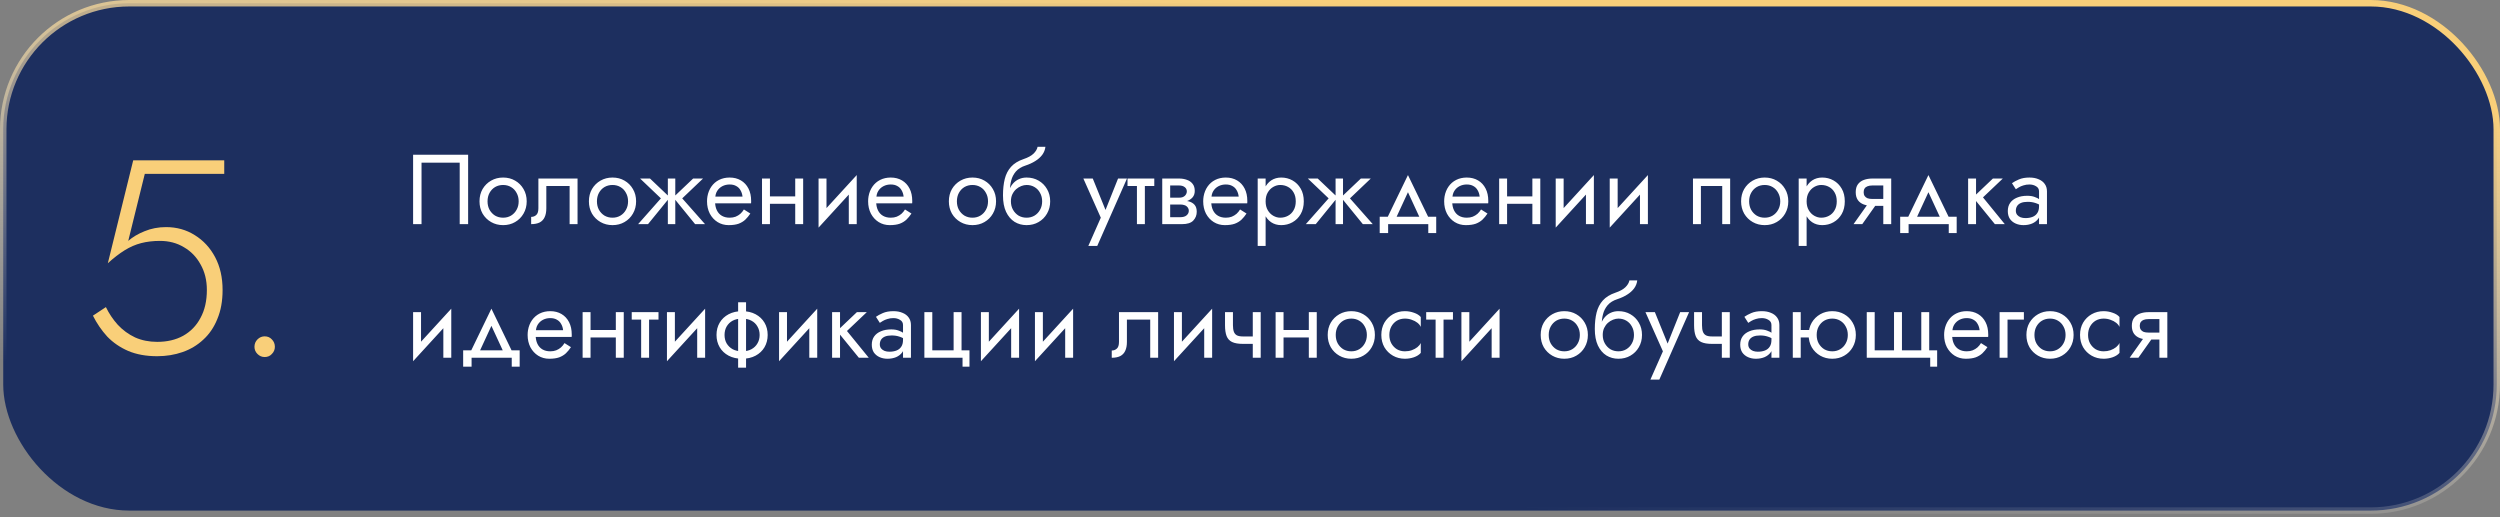
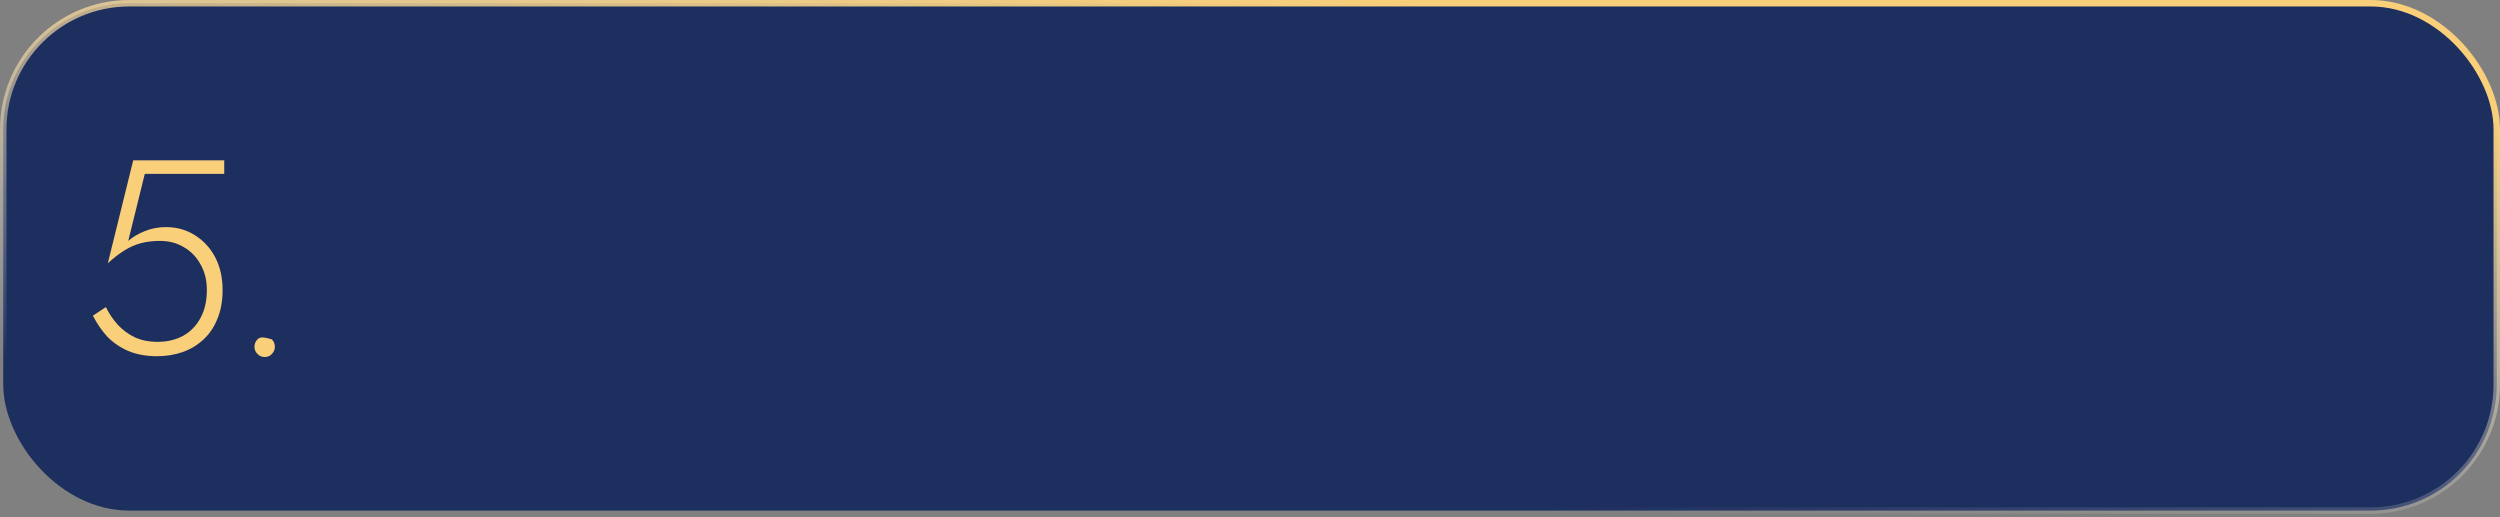
<svg xmlns="http://www.w3.org/2000/svg" width="580" height="120" viewBox="0 0 580 120" fill="none">
  <rect x="0" y="0" width="580" height="120" fill="#808080" stroke="none" />
  <rect x="0.75" y="0.75" width="578.5" height="117.706" rx="29.25" fill="#1D2F5F" stroke="url(#paint0_linear_2462_70)" stroke-width="1.5" />
-   <path d="M106.65 37.74V52H108.605V35.9H95.84V52H97.795V37.74H106.65ZM111.246 46.71C111.246 47.768 111.484 48.719 111.959 49.562C112.45 50.39 113.109 51.042 113.937 51.517C114.765 51.992 115.693 52.23 116.72 52.23C117.763 52.23 118.691 51.992 119.503 51.517C120.331 51.042 120.983 50.39 121.458 49.562C121.949 48.719 122.194 47.768 122.194 46.71C122.194 45.637 121.949 44.686 121.458 43.858C120.983 43.03 120.331 42.378 119.503 41.903C118.691 41.428 117.763 41.19 116.72 41.19C115.693 41.19 114.765 41.428 113.937 41.903C113.109 42.378 112.45 43.03 111.959 43.858C111.484 44.686 111.246 45.637 111.246 46.71ZM113.109 46.71C113.109 45.974 113.263 45.322 113.569 44.755C113.891 44.172 114.321 43.72 114.857 43.398C115.409 43.076 116.03 42.915 116.72 42.915C117.41 42.915 118.024 43.076 118.56 43.398C119.112 43.72 119.542 44.172 119.848 44.755C120.17 45.322 120.331 45.974 120.331 46.71C120.331 47.446 120.17 48.098 119.848 48.665C119.542 49.232 119.112 49.685 118.56 50.022C118.024 50.344 117.41 50.505 116.72 50.505C116.03 50.505 115.409 50.344 114.857 50.022C114.321 49.685 113.891 49.232 113.569 48.665C113.263 48.098 113.109 47.446 113.109 46.71ZM133.991 41.42H124.906V48.32C124.906 49.071 124.737 49.593 124.4 49.884C124.078 50.175 123.687 50.321 123.227 50.321V52C124.024 52 124.684 51.87 125.205 51.609C125.726 51.333 126.11 50.927 126.355 50.39C126.616 49.838 126.746 49.148 126.746 48.32V43.145H132.151V52H133.991V41.42ZM136.627 46.71C136.627 47.768 136.865 48.719 137.34 49.562C137.831 50.39 138.49 51.042 139.318 51.517C140.146 51.992 141.074 52.23 142.101 52.23C143.144 52.23 144.072 51.992 144.884 51.517C145.712 51.042 146.364 50.39 146.839 49.562C147.33 48.719 147.575 47.768 147.575 46.71C147.575 45.637 147.33 44.686 146.839 43.858C146.364 43.03 145.712 42.378 144.884 41.903C144.072 41.428 143.144 41.19 142.101 41.19C141.074 41.19 140.146 41.428 139.318 41.903C138.49 42.378 137.831 43.03 137.34 43.858C136.865 44.686 136.627 45.637 136.627 46.71ZM138.49 46.71C138.49 45.974 138.644 45.322 138.95 44.755C139.272 44.172 139.702 43.72 140.238 43.398C140.79 43.076 141.411 42.915 142.101 42.915C142.791 42.915 143.405 43.076 143.941 43.398C144.493 43.72 144.923 44.172 145.229 44.755C145.551 45.322 145.712 45.974 145.712 46.71C145.712 47.446 145.551 48.098 145.229 48.665C144.923 49.232 144.493 49.685 143.941 50.022C143.405 50.344 142.791 50.505 142.101 50.505C141.411 50.505 140.79 50.344 140.238 50.022C139.702 49.685 139.272 49.232 138.95 48.665C138.644 48.098 138.49 47.446 138.49 46.71ZM160.806 41.42L156.206 45.79L161.266 52H163.566L158.276 46.02L163.106 41.42H160.806ZM156.666 41.42H154.941V52H156.666V41.42ZM150.801 41.42H148.501L153.331 46.02L148.041 52H150.341L155.401 45.79L150.801 41.42ZM165.203 47.17H174.242C174.257 47.078 174.265 46.986 174.265 46.894C174.265 46.802 174.265 46.71 174.265 46.618C174.265 45.499 174.058 44.54 173.644 43.743C173.23 42.93 172.647 42.302 171.896 41.857C171.144 41.412 170.27 41.19 169.274 41.19C168.369 41.19 167.549 41.374 166.813 41.742C166.092 42.11 165.502 42.624 165.042 43.283C164.582 43.942 164.275 44.709 164.122 45.583C164.091 45.767 164.068 45.951 164.053 46.135C164.037 46.319 164.03 46.511 164.03 46.71C164.03 47.768 164.244 48.719 164.674 49.562C165.118 50.39 165.716 51.042 166.468 51.517C167.234 51.992 168.093 52.23 169.044 52.23C169.964 52.23 170.73 52.123 171.344 51.908C171.957 51.678 172.478 51.364 172.908 50.965C173.337 50.551 173.728 50.076 174.081 49.539L172.586 48.596C172.356 48.979 172.08 49.317 171.758 49.608C171.436 49.884 171.068 50.106 170.654 50.275C170.255 50.428 169.795 50.505 169.274 50.505C168.584 50.505 167.986 50.359 167.48 50.068C166.974 49.777 166.583 49.347 166.307 48.78C166.031 48.213 165.893 47.523 165.893 46.71L165.939 46.02C165.939 45.361 166.084 44.793 166.376 44.318C166.682 43.827 167.089 43.452 167.595 43.191C168.101 42.93 168.66 42.8 169.274 42.8C169.887 42.8 170.401 42.923 170.815 43.168C171.244 43.398 171.574 43.728 171.804 44.157C172.049 44.571 172.202 45.054 172.264 45.606H165.203V47.17ZM177.868 47.285H185.688V45.56H177.868V47.285ZM184.492 41.42V52H186.332V41.42H184.492ZM176.787 41.42V52H178.627V41.42H176.787ZM198.646 43.26L198.761 40.615L190.021 50.16L189.906 52.805L198.646 43.26ZM191.746 41.42H189.906V52.805L191.746 50.275V41.42ZM198.761 40.615L196.921 43.145V52H198.761V40.615ZM202.578 47.17H211.617C211.632 47.078 211.64 46.986 211.64 46.894C211.64 46.802 211.64 46.71 211.64 46.618C211.64 45.499 211.433 44.54 211.019 43.743C210.605 42.93 210.022 42.302 209.271 41.857C208.519 41.412 207.645 41.19 206.649 41.19C205.744 41.19 204.924 41.374 204.188 41.742C203.467 42.11 202.877 42.624 202.417 43.283C201.957 43.942 201.65 44.709 201.497 45.583C201.466 45.767 201.443 45.951 201.428 46.135C201.412 46.319 201.405 46.511 201.405 46.71C201.405 47.768 201.619 48.719 202.049 49.562C202.493 50.39 203.091 51.042 203.843 51.517C204.609 51.992 205.468 52.23 206.419 52.23C207.339 52.23 208.105 52.123 208.719 51.908C209.332 51.678 209.853 51.364 210.283 50.965C210.712 50.551 211.103 50.076 211.456 49.539L209.961 48.596C209.731 48.979 209.455 49.317 209.133 49.608C208.811 49.884 208.443 50.106 208.029 50.275C207.63 50.428 207.17 50.505 206.649 50.505C205.959 50.505 205.361 50.359 204.855 50.068C204.349 49.777 203.958 49.347 203.682 48.78C203.406 48.213 203.268 47.523 203.268 46.71L203.314 46.02C203.314 45.361 203.459 44.793 203.751 44.318C204.057 43.827 204.464 43.452 204.97 43.191C205.476 42.93 206.035 42.8 206.649 42.8C207.262 42.8 207.776 42.923 208.19 43.168C208.619 43.398 208.949 43.728 209.179 44.157C209.424 44.571 209.577 45.054 209.639 45.606H202.578V47.17ZM220.137 46.71C220.137 47.768 220.375 48.719 220.85 49.562C221.341 50.39 222 51.042 222.828 51.517C223.656 51.992 224.584 52.23 225.611 52.23C226.654 52.23 227.581 51.992 228.394 51.517C229.222 51.042 229.874 50.39 230.349 49.562C230.84 48.719 231.085 47.768 231.085 46.71C231.085 45.637 230.84 44.686 230.349 43.858C229.874 43.03 229.222 42.378 228.394 41.903C227.581 41.428 226.654 41.19 225.611 41.19C224.584 41.19 223.656 41.428 222.828 41.903C222 42.378 221.341 43.03 220.85 43.858C220.375 44.686 220.137 45.637 220.137 46.71ZM222 46.71C222 45.974 222.153 45.322 222.46 44.755C222.782 44.172 223.211 43.72 223.748 43.398C224.3 43.076 224.921 42.915 225.611 42.915C226.301 42.915 226.914 43.076 227.451 43.398C228.003 43.72 228.432 44.172 228.739 44.755C229.061 45.322 229.222 45.974 229.222 46.71C229.222 47.446 229.061 48.098 228.739 48.665C228.432 49.232 228.003 49.685 227.451 50.022C226.914 50.344 226.301 50.505 225.611 50.505C224.921 50.505 224.3 50.344 223.748 50.022C223.211 49.685 222.782 49.232 222.46 48.665C222.153 48.098 222 47.446 222 46.71ZM238.167 42.915C238.857 42.915 239.47 43.076 240.007 43.398C240.559 43.72 240.988 44.172 241.295 44.755C241.617 45.322 241.778 45.974 241.778 46.71C241.778 47.446 241.617 48.098 241.295 48.665C240.988 49.232 240.559 49.685 240.007 50.022C239.47 50.344 238.857 50.505 238.167 50.505C237.477 50.505 236.856 50.344 236.304 50.022C235.767 49.685 235.338 49.232 235.016 48.665C234.694 48.098 234.533 47.446 234.533 46.71L232.693 45.33C232.693 46.848 232.93 48.121 233.406 49.148C233.896 50.175 234.556 50.95 235.384 51.471C236.212 51.977 237.139 52.23 238.167 52.23C239.209 52.23 240.137 51.992 240.95 51.517C241.778 51.042 242.429 50.39 242.905 49.562C243.395 48.719 243.641 47.768 243.641 46.71C243.641 45.637 243.395 44.686 242.905 43.858C242.429 43.03 241.778 42.378 240.95 41.903C240.137 41.428 239.209 41.19 238.167 41.19V42.915ZM233.705 46.71H234.533C234.533 46.097 234.64 45.56 234.855 45.1C235.085 44.625 235.376 44.226 235.729 43.904C236.097 43.582 236.495 43.337 236.925 43.168C237.354 42.999 237.768 42.915 238.167 42.915V41.19C237.507 41.19 236.902 41.32 236.35 41.581C235.813 41.826 235.345 42.187 234.947 42.662C234.548 43.137 234.241 43.72 234.027 44.41C233.812 45.085 233.705 45.851 233.705 46.71ZM232.693 45.33L234.303 46.549V44.18C234.303 43.413 234.402 42.647 234.602 41.88C234.801 41.098 235.161 40.4 235.683 39.787C236.219 39.174 236.963 38.714 237.914 38.407C238.757 38.131 239.508 37.786 240.168 37.372C240.842 36.958 241.387 36.475 241.801 35.923C242.215 35.356 242.46 34.735 242.537 34.06H240.72C240.612 34.612 240.298 35.141 239.777 35.647C239.271 36.138 238.496 36.559 237.454 36.912C236.227 37.326 235.261 37.924 234.556 38.706C233.866 39.473 233.383 40.408 233.107 41.512C232.831 42.616 232.693 43.889 232.693 45.33ZM261.459 41.42H259.389L256.123 49.608L256.882 49.7L253.524 41.42H251.339L255.387 50.505L252.489 57.06H254.559L261.459 41.42ZM261.584 41.42V43.145H267.794V41.42H261.584ZM263.769 41.88V52H265.609V41.88H263.769ZM270.721 46.48V47.446H273.78C274.133 47.446 274.432 47.484 274.677 47.561C274.938 47.622 275.145 47.722 275.298 47.86C275.467 47.998 275.589 48.151 275.666 48.32C275.758 48.489 275.804 48.68 275.804 48.895C275.804 49.309 275.635 49.662 275.298 49.953C274.976 50.244 274.47 50.39 273.78 50.39H270.721V52H274.24C275.451 52 276.318 51.724 276.839 51.172C277.376 50.605 277.644 49.922 277.644 49.125C277.644 48.435 277.475 47.898 277.138 47.515C276.801 47.132 276.341 46.863 275.758 46.71C275.175 46.557 274.516 46.48 273.78 46.48H270.721ZM270.721 46.94H273.55C274.209 46.94 274.807 46.848 275.344 46.664C275.896 46.465 276.341 46.173 276.678 45.79C277.015 45.391 277.184 44.893 277.184 44.295C277.184 43.605 277.015 43.053 276.678 42.639C276.341 42.21 275.896 41.903 275.344 41.719C274.807 41.52 274.209 41.42 273.55 41.42H270.721V43.03H273.55C274.102 43.03 274.539 43.16 274.861 43.421C275.183 43.666 275.344 43.996 275.344 44.41C275.344 44.609 275.298 44.801 275.206 44.985C275.129 45.154 275.014 45.307 274.861 45.445C274.708 45.583 274.516 45.69 274.286 45.767C274.071 45.828 273.826 45.859 273.55 45.859H270.721V46.94ZM269.64 41.42V52H271.48V41.42H269.64ZM280.315 47.17H289.354C289.369 47.078 289.377 46.986 289.377 46.894C289.377 46.802 289.377 46.71 289.377 46.618C289.377 45.499 289.17 44.54 288.756 43.743C288.342 42.93 287.759 42.302 287.008 41.857C286.257 41.412 285.383 41.19 284.386 41.19C283.481 41.19 282.661 41.374 281.925 41.742C281.204 42.11 280.614 42.624 280.154 43.283C279.694 43.942 279.387 44.709 279.234 45.583C279.203 45.767 279.18 45.951 279.165 46.135C279.15 46.319 279.142 46.511 279.142 46.71C279.142 47.768 279.357 48.719 279.786 49.562C280.231 50.39 280.829 51.042 281.58 51.517C282.347 51.992 283.205 52.23 284.156 52.23C285.076 52.23 285.843 52.123 286.456 51.908C287.069 51.678 287.591 51.364 288.02 50.965C288.449 50.551 288.84 50.076 289.193 49.539L287.698 48.596C287.468 48.979 287.192 49.317 286.87 49.608C286.548 49.884 286.18 50.106 285.766 50.275C285.367 50.428 284.907 50.505 284.386 50.505C283.696 50.505 283.098 50.359 282.592 50.068C282.086 49.777 281.695 49.347 281.419 48.78C281.143 48.213 281.005 47.523 281.005 46.71L281.051 46.02C281.051 45.361 281.197 44.793 281.488 44.318C281.795 43.827 282.201 43.452 282.707 43.191C283.213 42.93 283.773 42.8 284.386 42.8C284.999 42.8 285.513 42.923 285.927 43.168C286.356 43.398 286.686 43.728 286.916 44.157C287.161 44.571 287.315 45.054 287.376 45.606H280.315V47.17ZM293.624 57.06V41.42H291.784V57.06H293.624ZM302.479 46.71C302.479 45.56 302.241 44.579 301.766 43.766C301.29 42.938 300.654 42.302 299.857 41.857C299.075 41.412 298.201 41.19 297.235 41.19C296.361 41.19 295.586 41.412 294.912 41.857C294.252 42.302 293.731 42.938 293.348 43.766C292.98 44.579 292.796 45.56 292.796 46.71C292.796 47.845 292.98 48.826 293.348 49.654C293.731 50.482 294.252 51.118 294.912 51.563C295.586 52.008 296.361 52.23 297.235 52.23C298.201 52.23 299.075 52.008 299.857 51.563C300.654 51.118 301.29 50.482 301.766 49.654C302.241 48.826 302.479 47.845 302.479 46.71ZM300.616 46.71C300.616 47.523 300.447 48.213 300.11 48.78C299.788 49.347 299.351 49.777 298.799 50.068C298.262 50.359 297.664 50.505 297.005 50.505C296.468 50.505 295.939 50.359 295.418 50.068C294.896 49.777 294.467 49.347 294.13 48.78C293.792 48.213 293.624 47.523 293.624 46.71C293.624 45.897 293.792 45.207 294.13 44.64C294.467 44.073 294.896 43.643 295.418 43.352C295.939 43.061 296.468 42.915 297.005 42.915C297.664 42.915 298.262 43.061 298.799 43.352C299.351 43.643 299.788 44.073 300.11 44.64C300.447 45.207 300.616 45.897 300.616 46.71ZM315.719 41.42L311.119 45.79L316.179 52H318.479L313.189 46.02L318.019 41.42H315.719ZM311.579 41.42H309.854V52H311.579V41.42ZM305.714 41.42H303.414L308.244 46.02L302.954 52H305.254L310.314 45.79L305.714 41.42ZM326.646 44.594L329.751 51.31H331.821L326.646 40.615L321.471 51.31H323.541L326.646 44.594ZM331.361 52V54.07H333.201V50.275H320.091V54.07H322.046V52H331.361ZM336.22 47.17H345.259C345.275 47.078 345.282 46.986 345.282 46.894C345.282 46.802 345.282 46.71 345.282 46.618C345.282 45.499 345.075 44.54 344.661 43.743C344.247 42.93 343.665 42.302 342.913 41.857C342.162 41.412 341.288 41.19 340.291 41.19C339.387 41.19 338.566 41.374 337.83 41.742C337.11 42.11 336.519 42.624 336.059 43.283C335.599 43.942 335.293 44.709 335.139 45.583C335.109 45.767 335.086 45.951 335.07 46.135C335.055 46.319 335.047 46.511 335.047 46.71C335.047 47.768 335.262 48.719 335.691 49.562C336.136 50.39 336.734 51.042 337.485 51.517C338.252 51.992 339.111 52.23 340.061 52.23C340.981 52.23 341.748 52.123 342.361 51.908C342.975 51.678 343.496 51.364 343.925 50.965C344.355 50.551 344.746 50.076 345.098 49.539L343.603 48.596C343.373 48.979 343.097 49.317 342.775 49.608C342.453 49.884 342.085 50.106 341.671 50.275C341.273 50.428 340.813 50.505 340.291 50.505C339.601 50.505 339.003 50.359 338.497 50.068C337.991 49.777 337.6 49.347 337.324 48.78C337.048 48.213 336.91 47.523 336.91 46.71L336.956 46.02C336.956 45.361 337.102 44.793 337.393 44.318C337.7 43.827 338.106 43.452 338.612 43.191C339.118 42.93 339.678 42.8 340.291 42.8C340.905 42.8 341.418 42.923 341.832 43.168C342.262 43.398 342.591 43.728 342.821 44.157C343.067 44.571 343.22 45.054 343.281 45.606H336.22V47.17ZM348.885 47.285H356.705V45.56H348.885V47.285ZM355.509 41.42V52H357.349V41.42H355.509ZM347.804 41.42V52H349.644V41.42H347.804ZM369.664 43.26L369.779 40.615L361.039 50.16L360.924 52.805L369.664 43.26ZM362.764 41.42H360.924V52.805L362.764 50.275V41.42ZM369.779 40.615L367.939 43.145V52H369.779V40.615ZM382.197 43.26L382.312 40.615L373.572 50.16L373.457 52.805L382.197 43.26ZM375.297 41.42H373.457V52.805L375.297 50.275V41.42ZM382.312 40.615L380.472 43.145V52H382.312V40.615ZM401.396 41.42H392.771V52H394.611V43.145H399.556V52H401.396V41.42ZM403.935 46.71C403.935 47.768 404.173 48.719 404.648 49.562C405.139 50.39 405.798 51.042 406.626 51.517C407.454 51.992 408.382 52.23 409.409 52.23C410.452 52.23 411.379 51.992 412.192 51.517C413.02 51.042 413.672 50.39 414.147 49.562C414.638 48.719 414.883 47.768 414.883 46.71C414.883 45.637 414.638 44.686 414.147 43.858C413.672 43.03 413.02 42.378 412.192 41.903C411.379 41.428 410.452 41.19 409.409 41.19C408.382 41.19 407.454 41.428 406.626 41.903C405.798 42.378 405.139 43.03 404.648 43.858C404.173 44.686 403.935 45.637 403.935 46.71ZM405.798 46.71C405.798 45.974 405.951 45.322 406.258 44.755C406.58 44.172 407.009 43.72 407.546 43.398C408.098 43.076 408.719 42.915 409.409 42.915C410.099 42.915 410.712 43.076 411.249 43.398C411.801 43.72 412.23 44.172 412.537 44.755C412.859 45.322 413.02 45.974 413.02 46.71C413.02 47.446 412.859 48.098 412.537 48.665C412.23 49.232 411.801 49.685 411.249 50.022C410.712 50.344 410.099 50.505 409.409 50.505C408.719 50.505 408.098 50.344 407.546 50.022C407.009 49.685 406.58 49.232 406.258 48.665C405.951 48.098 405.798 47.446 405.798 46.71ZM419.136 57.06V41.42H417.296V57.06H419.136ZM427.991 46.71C427.991 45.56 427.753 44.579 427.278 43.766C426.802 42.938 426.166 42.302 425.369 41.857C424.587 41.412 423.713 41.19 422.747 41.19C421.873 41.19 421.098 41.412 420.424 41.857C419.764 42.302 419.243 42.938 418.86 43.766C418.492 44.579 418.308 45.56 418.308 46.71C418.308 47.845 418.492 48.826 418.86 49.654C419.243 50.482 419.764 51.118 420.424 51.563C421.098 52.008 421.873 52.23 422.747 52.23C423.713 52.23 424.587 52.008 425.369 51.563C426.166 51.118 426.802 50.482 427.278 49.654C427.753 48.826 427.991 47.845 427.991 46.71ZM426.128 46.71C426.128 47.523 425.959 48.213 425.622 48.78C425.3 49.347 424.863 49.777 424.311 50.068C423.774 50.359 423.176 50.505 422.517 50.505C421.98 50.505 421.451 50.359 420.93 50.068C420.408 49.777 419.979 49.347 419.642 48.78C419.304 48.213 419.136 47.523 419.136 46.71C419.136 45.897 419.304 45.207 419.642 44.64C419.979 44.073 420.408 43.643 420.93 43.352C421.451 43.061 421.98 42.915 422.517 42.915C423.176 42.915 423.774 43.061 424.311 43.352C424.863 43.643 425.3 44.073 425.622 44.64C425.959 45.207 426.128 45.897 426.128 46.71ZM432.046 52L435.956 46.48H433.932L430.022 52H432.046ZM438.762 52V41.42H436.922V52H438.762ZM437.681 46.158H434.392C433.947 46.158 433.571 46.104 433.265 45.997C432.973 45.874 432.751 45.698 432.598 45.468C432.444 45.238 432.368 44.947 432.368 44.594C432.368 44.241 432.444 43.95 432.598 43.72C432.751 43.49 432.973 43.321 433.265 43.214C433.571 43.091 433.947 43.03 434.392 43.03H437.681V41.42H434.392C433.671 41.42 433.012 41.527 432.414 41.742C431.831 41.957 431.371 42.294 431.034 42.754C430.696 43.214 430.528 43.827 430.528 44.594C430.528 45.345 430.696 45.959 431.034 46.434C431.371 46.894 431.831 47.231 432.414 47.446C433.012 47.661 433.671 47.768 434.392 47.768H437.681V46.158ZM447.396 44.594L450.501 51.31H452.571L447.396 40.615L442.221 51.31H444.291L447.396 44.594ZM452.111 52V54.07H453.951V50.275H440.841V54.07H442.796V52H452.111ZM456.602 41.42V52H458.442V41.42H456.602ZM462.352 41.42L457.752 45.79L462.812 52H465.112L460.052 45.79L464.652 41.42H462.352ZM467.675 48.895C467.675 48.466 467.775 48.098 467.974 47.791C468.173 47.484 468.472 47.247 468.871 47.078C469.285 46.909 469.799 46.825 470.412 46.825C471.087 46.825 471.692 46.917 472.229 47.101C472.766 47.27 473.295 47.538 473.816 47.906V46.825C473.709 46.687 473.509 46.511 473.218 46.296C472.927 46.066 472.536 45.867 472.045 45.698C471.57 45.514 470.995 45.422 470.32 45.422C469.4 45.422 468.603 45.568 467.928 45.859C467.253 46.135 466.732 46.534 466.364 47.055C465.996 47.576 465.812 48.213 465.812 48.964C465.812 49.685 465.973 50.29 466.295 50.781C466.632 51.256 467.077 51.617 467.629 51.862C468.181 52.107 468.787 52.23 469.446 52.23C470.182 52.23 470.849 52.107 471.447 51.862C472.045 51.601 472.52 51.233 472.873 50.758C473.241 50.267 473.425 49.685 473.425 49.01L473.057 47.86C473.057 48.519 472.919 49.048 472.643 49.447C472.382 49.846 472.014 50.137 471.539 50.321C471.064 50.505 470.519 50.597 469.906 50.597C469.492 50.597 469.116 50.536 468.779 50.413C468.442 50.275 468.173 50.083 467.974 49.838C467.775 49.577 467.675 49.263 467.675 48.895ZM467.675 43.904C467.844 43.781 468.074 43.636 468.365 43.467C468.672 43.283 469.032 43.13 469.446 43.007C469.86 42.869 470.32 42.8 470.826 42.8C471.409 42.8 471.922 42.938 472.367 43.214C472.827 43.475 473.057 43.873 473.057 44.41V52H474.897V44.41C474.897 43.72 474.721 43.137 474.368 42.662C474.031 42.187 473.555 41.826 472.942 41.581C472.344 41.32 471.639 41.19 470.826 41.19C469.875 41.19 469.063 41.336 468.388 41.627C467.713 41.918 467.177 42.21 466.778 42.501L467.675 43.904ZM104.58 74.26L104.695 71.615L95.955 81.16L95.84 83.805L104.58 74.26ZM97.68 72.42H95.84V83.805L97.68 81.275V72.42ZM104.695 71.615L102.855 74.145V83H104.695V71.615ZM114.008 75.594L117.113 82.31H119.183L114.008 71.615L108.833 82.31H110.903L114.008 75.594ZM118.723 83V85.07H120.563V81.275H107.453V85.07H109.408V83H118.723ZM123.582 78.17H132.621C132.637 78.078 132.644 77.986 132.644 77.894C132.644 77.802 132.644 77.71 132.644 77.618C132.644 76.499 132.437 75.54 132.023 74.743C131.609 73.93 131.027 73.302 130.275 72.857C129.524 72.412 128.65 72.19 127.653 72.19C126.749 72.19 125.928 72.374 125.192 72.742C124.472 73.11 123.881 73.624 123.421 74.283C122.961 74.942 122.655 75.709 122.501 76.583C122.471 76.767 122.448 76.951 122.432 77.135C122.417 77.319 122.409 77.511 122.409 77.71C122.409 78.768 122.624 79.719 123.053 80.562C123.498 81.39 124.096 82.042 124.847 82.517C125.614 82.992 126.473 83.23 127.423 83.23C128.343 83.23 129.11 83.123 129.723 82.908C130.337 82.678 130.858 82.364 131.287 81.965C131.717 81.551 132.108 81.076 132.46 80.539L130.965 79.596C130.735 79.979 130.459 80.317 130.137 80.608C129.815 80.884 129.447 81.106 129.033 81.275C128.635 81.428 128.175 81.505 127.653 81.505C126.963 81.505 126.365 81.359 125.859 81.068C125.353 80.777 124.962 80.347 124.686 79.78C124.41 79.213 124.272 78.523 124.272 77.71L124.318 77.02C124.318 76.361 124.464 75.793 124.755 75.318C125.062 74.827 125.468 74.452 125.974 74.191C126.48 73.93 127.04 73.8 127.653 73.8C128.267 73.8 128.78 73.923 129.194 74.168C129.624 74.398 129.953 74.728 130.183 75.157C130.429 75.571 130.582 76.054 130.643 76.606H123.582V78.17ZM136.247 78.285H144.067V76.56H136.247V78.285ZM142.871 72.42V83H144.711V72.42H142.871ZM135.166 72.42V83H137.006V72.42H135.166ZM146.561 72.42V74.145H152.771V72.42H146.561ZM148.746 72.88V83H150.586V72.88H148.746ZM163.473 74.26L163.588 71.615L154.848 81.16L154.733 83.805L163.473 74.26ZM156.573 72.42H154.733V83.805L156.573 81.275V72.42ZM163.588 71.615L161.748 74.145V83H163.588V71.615ZM171.245 70.12V85.3H173.085V70.12H171.245ZM166.231 77.71C166.231 78.768 166.476 79.719 166.967 80.562C167.457 81.39 168.147 82.042 169.037 82.517C169.941 82.992 170.984 83.23 172.165 83.23C173.361 83.23 174.403 82.992 175.293 82.517C176.182 82.042 176.872 81.39 177.363 80.562C177.853 79.719 178.099 78.768 178.099 77.71C178.099 76.637 177.853 75.686 177.363 74.858C176.872 74.03 176.182 73.378 175.293 72.903C174.403 72.428 173.361 72.19 172.165 72.19C170.984 72.19 169.941 72.428 169.037 72.903C168.147 73.378 167.457 74.03 166.967 74.858C166.476 75.686 166.231 76.637 166.231 77.71ZM168.094 77.71C168.094 76.974 168.255 76.322 168.577 75.755C168.914 75.172 169.382 74.72 169.98 74.398C170.593 74.076 171.321 73.915 172.165 73.915C173.008 73.915 173.729 74.076 174.327 74.398C174.94 74.72 175.408 75.172 175.73 75.755C176.067 76.322 176.236 76.974 176.236 77.71C176.236 78.446 176.067 79.098 175.73 79.665C175.408 80.232 174.94 80.685 174.327 81.022C173.729 81.344 173.008 81.505 172.165 81.505C171.321 81.505 170.593 81.344 169.98 81.022C169.382 80.685 168.914 80.232 168.577 79.665C168.255 79.098 168.094 78.446 168.094 77.71ZM189.482 74.26L189.597 71.615L180.857 81.16L180.742 83.805L189.482 74.26ZM182.582 72.42H180.742V83.805L182.582 81.275V72.42ZM189.597 71.615L187.757 74.145V83H189.597V71.615ZM193.046 72.42V83H194.886V72.42H193.046ZM198.796 72.42L194.196 76.79L199.256 83H201.556L196.496 76.79L201.096 72.42H198.796ZM204.118 79.895C204.118 79.466 204.218 79.098 204.417 78.791C204.617 78.484 204.916 78.247 205.314 78.078C205.728 77.909 206.242 77.825 206.855 77.825C207.53 77.825 208.136 77.917 208.672 78.101C209.209 78.27 209.738 78.538 210.259 78.906V77.825C210.152 77.687 209.953 77.511 209.661 77.296C209.37 77.066 208.979 76.867 208.488 76.698C208.013 76.514 207.438 76.422 206.763 76.422C205.843 76.422 205.046 76.568 204.371 76.859C203.697 77.135 203.175 77.534 202.807 78.055C202.439 78.576 202.255 79.213 202.255 79.964C202.255 80.685 202.416 81.29 202.738 81.781C203.076 82.256 203.52 82.617 204.072 82.862C204.624 83.107 205.23 83.23 205.889 83.23C206.625 83.23 207.292 83.107 207.89 82.862C208.488 82.601 208.964 82.233 209.316 81.758C209.684 81.267 209.868 80.685 209.868 80.01L209.5 78.86C209.5 79.519 209.362 80.048 209.086 80.447C208.826 80.846 208.458 81.137 207.982 81.321C207.507 81.505 206.963 81.597 206.349 81.597C205.935 81.597 205.56 81.536 205.222 81.413C204.885 81.275 204.617 81.083 204.417 80.838C204.218 80.577 204.118 80.263 204.118 79.895ZM204.118 74.904C204.287 74.781 204.517 74.636 204.808 74.467C205.115 74.283 205.475 74.13 205.889 74.007C206.303 73.869 206.763 73.8 207.269 73.8C207.852 73.8 208.366 73.938 208.81 74.214C209.27 74.475 209.5 74.873 209.5 75.41V83H211.34V75.41C211.34 74.72 211.164 74.137 210.811 73.662C210.474 73.187 209.999 72.826 209.385 72.581C208.787 72.32 208.082 72.19 207.269 72.19C206.319 72.19 205.506 72.336 204.831 72.627C204.157 72.918 203.62 73.21 203.221 73.501L204.118 74.904ZM223.079 81.275V72.42H221.239V81.275H216.294V72.42H214.454V83H223.309V85.07H224.919V81.275H223.079ZM236.313 74.26L236.428 71.615L227.688 81.16L227.573 83.805L236.313 74.26ZM229.413 72.42H227.573V83.805L229.413 81.275V72.42ZM236.428 71.615L234.588 74.145V83H236.428V71.615ZM248.847 74.26L248.962 71.615L240.222 81.16L240.107 83.805L248.847 74.26ZM241.947 72.42H240.107V83.805L241.947 81.275V72.42ZM248.962 71.615L247.122 74.145V83H248.962V71.615ZM268.689 72.42H259.604V79.32C259.604 80.071 259.436 80.593 259.098 80.884C258.776 81.175 258.385 81.321 257.925 81.321V83C258.723 83 259.382 82.87 259.903 82.609C260.425 82.333 260.808 81.927 261.053 81.39C261.314 80.838 261.444 80.148 261.444 79.32V74.145H266.849V83H268.689V72.42ZM281.101 74.26L281.216 71.615L272.476 81.16L272.361 83.805L281.101 74.26ZM274.201 72.42H272.361V83.805L274.201 81.275V72.42ZM281.216 71.615L279.376 74.145V83H281.216V71.615ZM288.344 79.78H291.955V78.055H288.344V79.78ZM290.644 72.42V83H292.484V72.42H290.644ZM286.044 72.42H284.204V75.456C284.204 76.483 284.326 77.319 284.572 77.963C284.817 78.592 285.239 79.052 285.837 79.343C286.45 79.634 287.286 79.78 288.344 79.78V78.055C287.761 78.055 287.301 77.971 286.964 77.802C286.626 77.618 286.389 77.334 286.251 76.951C286.113 76.568 286.044 76.069 286.044 75.456V72.42ZM297.023 78.285H304.843V76.56H297.023V78.285ZM303.647 72.42V83H305.487V72.42H303.647ZM295.942 72.42V83H297.782V72.42H295.942ZM308.027 77.71C308.027 78.768 308.264 79.719 308.74 80.562C309.23 81.39 309.89 82.042 310.718 82.517C311.546 82.992 312.473 83.23 313.501 83.23C314.543 83.23 315.471 82.992 316.284 82.517C317.112 82.042 317.763 81.39 318.239 80.562C318.729 79.719 318.975 78.768 318.975 77.71C318.975 76.637 318.729 75.686 318.239 74.858C317.763 74.03 317.112 73.378 316.284 72.903C315.471 72.428 314.543 72.19 313.501 72.19C312.473 72.19 311.546 72.428 310.718 72.903C309.89 73.378 309.23 74.03 308.74 74.858C308.264 75.686 308.027 76.637 308.027 77.71ZM309.89 77.71C309.89 76.974 310.043 76.322 310.35 75.755C310.672 75.172 311.101 74.72 311.638 74.398C312.19 74.076 312.811 73.915 313.501 73.915C314.191 73.915 314.804 74.076 315.341 74.398C315.893 74.72 316.322 75.172 316.629 75.755C316.951 76.322 317.112 76.974 317.112 77.71C317.112 78.446 316.951 79.098 316.629 79.665C316.322 80.232 315.893 80.685 315.341 81.022C314.804 81.344 314.191 81.505 313.501 81.505C312.811 81.505 312.19 81.344 311.638 81.022C311.101 80.685 310.672 80.232 310.35 79.665C310.043 79.098 309.89 78.446 309.89 77.71ZM322.33 77.71C322.33 76.974 322.484 76.322 322.79 75.755C323.112 75.172 323.542 74.72 324.078 74.398C324.63 74.076 325.251 73.915 325.941 73.915C326.509 73.915 327.038 74.007 327.528 74.191C328.034 74.36 328.471 74.59 328.839 74.881C329.207 75.172 329.468 75.494 329.621 75.847V73.547C329.253 73.118 328.724 72.788 328.034 72.558C327.36 72.313 326.662 72.19 325.941 72.19C324.914 72.19 323.986 72.428 323.158 72.903C322.33 73.378 321.671 74.03 321.18 74.858C320.705 75.686 320.467 76.637 320.467 77.71C320.467 78.768 320.705 79.719 321.18 80.562C321.671 81.39 322.33 82.042 323.158 82.517C323.986 82.992 324.914 83.23 325.941 83.23C326.662 83.23 327.36 83.115 328.034 82.885C328.724 82.64 329.253 82.302 329.621 81.873V79.573C329.468 79.91 329.207 80.232 328.839 80.539C328.471 80.83 328.034 81.068 327.528 81.252C327.038 81.421 326.509 81.505 325.941 81.505C325.251 81.505 324.63 81.344 324.078 81.022C323.542 80.685 323.112 80.232 322.79 79.665C322.484 79.098 322.33 78.446 322.33 77.71ZM330.876 72.42V74.145H337.086V72.42H330.876ZM333.061 72.88V83H334.901V72.88H333.061ZM347.787 74.26L347.902 71.615L339.162 81.16L339.047 83.805L347.787 74.26ZM340.887 72.42H339.047V83.805L340.887 81.275V72.42ZM347.902 71.615L346.062 74.145V83H347.902V71.615ZM357.441 77.71C357.441 78.768 357.678 79.719 358.154 80.562C358.644 81.39 359.304 82.042 360.132 82.517C360.96 82.992 361.887 83.23 362.915 83.23C363.957 83.23 364.885 82.992 365.698 82.517C366.526 82.042 367.177 81.39 367.653 80.562C368.143 79.719 368.389 78.768 368.389 77.71C368.389 76.637 368.143 75.686 367.653 74.858C367.177 74.03 366.526 73.378 365.698 72.903C364.885 72.428 363.957 72.19 362.915 72.19C361.887 72.19 360.96 72.428 360.132 72.903C359.304 73.378 358.644 74.03 358.154 74.858C357.678 75.686 357.441 76.637 357.441 77.71ZM359.304 77.71C359.304 76.974 359.457 76.322 359.764 75.755C360.086 75.172 360.515 74.72 361.052 74.398C361.604 74.076 362.225 73.915 362.915 73.915C363.605 73.915 364.218 74.076 364.755 74.398C365.307 74.72 365.736 75.172 366.043 75.755C366.365 76.322 366.526 76.974 366.526 77.71C366.526 78.446 366.365 79.098 366.043 79.665C365.736 80.232 365.307 80.685 364.755 81.022C364.218 81.344 363.605 81.505 362.915 81.505C362.225 81.505 361.604 81.344 361.052 81.022C360.515 80.685 360.086 80.232 359.764 79.665C359.457 79.098 359.304 78.446 359.304 77.71ZM375.47 73.915C376.16 73.915 376.774 74.076 377.31 74.398C377.862 74.72 378.292 75.172 378.598 75.755C378.92 76.322 379.081 76.974 379.081 77.71C379.081 78.446 378.92 79.098 378.598 79.665C378.292 80.232 377.862 80.685 377.31 81.022C376.774 81.344 376.16 81.505 375.47 81.505C374.78 81.505 374.159 81.344 373.607 81.022C373.071 80.685 372.641 80.232 372.319 79.665C371.997 79.098 371.836 78.446 371.836 77.71L369.996 76.33C369.996 77.848 370.234 79.121 370.709 80.148C371.2 81.175 371.859 81.95 372.687 82.471C373.515 82.977 374.443 83.23 375.47 83.23C376.513 83.23 377.441 82.992 378.253 82.517C379.081 82.042 379.733 81.39 380.208 80.562C380.699 79.719 380.944 78.768 380.944 77.71C380.944 76.637 380.699 75.686 380.208 74.858C379.733 74.03 379.081 73.378 378.253 72.903C377.441 72.428 376.513 72.19 375.47 72.19V73.915ZM371.008 77.71H371.836C371.836 77.097 371.944 76.56 372.158 76.1C372.388 75.625 372.68 75.226 373.032 74.904C373.4 74.582 373.799 74.337 374.228 74.168C374.658 73.999 375.072 73.915 375.47 73.915V72.19C374.811 72.19 374.205 72.32 373.653 72.581C373.117 72.826 372.649 73.187 372.25 73.662C371.852 74.137 371.545 74.72 371.33 75.41C371.116 76.085 371.008 76.851 371.008 77.71ZM369.996 76.33L371.606 77.549V75.18C371.606 74.413 371.706 73.647 371.905 72.88C372.105 72.098 372.465 71.4 372.986 70.787C373.523 70.174 374.267 69.714 375.217 69.407C376.061 69.131 376.812 68.786 377.471 68.372C378.146 67.958 378.69 67.475 379.104 66.923C379.518 66.356 379.764 65.735 379.84 65.06H378.023C377.916 65.612 377.602 66.141 377.08 66.647C376.574 67.138 375.8 67.559 374.757 67.912C373.531 68.326 372.565 68.924 371.859 69.706C371.169 70.473 370.686 71.408 370.41 72.512C370.134 73.616 369.996 74.889 369.996 76.33ZM391.867 72.42H389.797L386.531 80.608L387.29 80.7L383.932 72.42H381.747L385.795 81.505L382.897 88.06H384.967L391.867 72.42ZM397.167 79.78H400.778V78.055H397.167V79.78ZM399.467 72.42V83H401.307V72.42H399.467ZM394.867 72.42H393.027V75.456C393.027 76.483 393.15 77.319 393.395 77.963C393.64 78.592 394.062 79.052 394.66 79.343C395.273 79.634 396.109 79.78 397.167 79.78V78.055C396.584 78.055 396.124 77.971 395.787 77.802C395.45 77.618 395.212 77.334 395.074 76.951C394.936 76.568 394.867 76.069 394.867 75.456V72.42ZM405.593 79.895C405.593 79.466 405.693 79.098 405.892 78.791C406.091 78.484 406.39 78.247 406.789 78.078C407.203 77.909 407.717 77.825 408.33 77.825C409.005 77.825 409.61 77.917 410.147 78.101C410.684 78.27 411.213 78.538 411.734 78.906V77.825C411.627 77.687 411.427 77.511 411.136 77.296C410.845 77.066 410.454 76.867 409.963 76.698C409.488 76.514 408.913 76.422 408.238 76.422C407.318 76.422 406.521 76.568 405.846 76.859C405.171 77.135 404.65 77.534 404.282 78.055C403.914 78.576 403.73 79.213 403.73 79.964C403.73 80.685 403.891 81.29 404.213 81.781C404.55 82.256 404.995 82.617 405.547 82.862C406.099 83.107 406.705 83.23 407.364 83.23C408.1 83.23 408.767 83.107 409.365 82.862C409.963 82.601 410.438 82.233 410.791 81.758C411.159 81.267 411.343 80.685 411.343 80.01L410.975 78.86C410.975 79.519 410.837 80.048 410.561 80.447C410.3 80.846 409.932 81.137 409.457 81.321C408.982 81.505 408.437 81.597 407.824 81.597C407.41 81.597 407.034 81.536 406.697 81.413C406.36 81.275 406.091 81.083 405.892 80.838C405.693 80.577 405.593 80.263 405.593 79.895ZM405.593 74.904C405.762 74.781 405.992 74.636 406.283 74.467C406.59 74.283 406.95 74.13 407.364 74.007C407.778 73.869 408.238 73.8 408.744 73.8C409.327 73.8 409.84 73.938 410.285 74.214C410.745 74.475 410.975 74.873 410.975 75.41V83H412.815V75.41C412.815 74.72 412.639 74.137 412.286 73.662C411.949 73.187 411.473 72.826 410.86 72.581C410.262 72.32 409.557 72.19 408.744 72.19C407.793 72.19 406.981 72.336 406.306 72.627C405.631 72.918 405.095 73.21 404.696 73.501L405.593 74.904ZM417.009 78.285H420.919V76.56H417.009V78.285ZM415.928 72.42V83H417.768V72.42H415.928ZM419.608 77.71C419.608 78.768 419.846 79.719 420.321 80.562C420.812 81.39 421.471 82.042 422.299 82.517C423.127 82.992 424.055 83.23 425.082 83.23C426.125 83.23 427.052 82.992 427.865 82.517C428.693 82.042 429.345 81.39 429.82 80.562C430.311 79.719 430.556 78.768 430.556 77.71C430.556 76.637 430.311 75.686 429.82 74.858C429.345 74.03 428.693 73.378 427.865 72.903C427.052 72.428 426.125 72.19 425.082 72.19C424.055 72.19 423.127 72.428 422.299 72.903C421.471 73.378 420.812 74.03 420.321 74.858C419.846 75.686 419.608 76.637 419.608 77.71ZM421.471 77.71C421.471 76.974 421.624 76.322 421.931 75.755C422.253 75.172 422.682 74.72 423.219 74.398C423.771 74.076 424.392 73.915 425.082 73.915C425.772 73.915 426.385 74.076 426.922 74.398C427.474 74.72 427.903 75.172 428.21 75.755C428.532 76.322 428.693 76.974 428.693 77.71C428.693 78.446 428.532 79.098 428.21 79.665C427.903 80.232 427.474 80.685 426.922 81.022C426.385 81.344 425.772 81.505 425.082 81.505C424.392 81.505 423.771 81.344 423.219 81.022C422.682 80.685 422.253 80.232 421.931 79.665C421.624 79.098 421.471 78.446 421.471 77.71ZM441.253 81.275V72.42H439.413V81.275H434.928V72.42H433.088V83H447.808V85.07H449.418V81.275H447.578V72.42H445.738V81.275H441.253ZM452.208 78.17H461.247C461.263 78.078 461.27 77.986 461.27 77.894C461.27 77.802 461.27 77.71 461.27 77.618C461.27 76.499 461.063 75.54 460.649 74.743C460.235 73.93 459.653 73.302 458.901 72.857C458.15 72.412 457.276 72.19 456.279 72.19C455.375 72.19 454.554 72.374 453.818 72.742C453.098 73.11 452.507 73.624 452.047 74.283C451.587 74.942 451.281 75.709 451.127 76.583C451.097 76.767 451.074 76.951 451.058 77.135C451.043 77.319 451.035 77.511 451.035 77.71C451.035 78.768 451.25 79.719 451.679 80.562C452.124 81.39 452.722 82.042 453.473 82.517C454.24 82.992 455.099 83.23 456.049 83.23C456.969 83.23 457.736 83.123 458.349 82.908C458.963 82.678 459.484 82.364 459.913 81.965C460.343 81.551 460.734 81.076 461.086 80.539L459.591 79.596C459.361 79.979 459.085 80.317 458.763 80.608C458.441 80.884 458.073 81.106 457.659 81.275C457.261 81.428 456.801 81.505 456.279 81.505C455.589 81.505 454.991 81.359 454.485 81.068C453.979 80.777 453.588 80.347 453.312 79.78C453.036 79.213 452.898 78.523 452.898 77.71L452.944 77.02C452.944 76.361 453.09 75.793 453.381 75.318C453.688 74.827 454.094 74.452 454.6 74.191C455.106 73.93 455.666 73.8 456.279 73.8C456.893 73.8 457.406 73.923 457.82 74.168C458.25 74.398 458.579 74.728 458.809 75.157C459.055 75.571 459.208 76.054 459.269 76.606H452.208V78.17ZM463.907 72.42V83H465.747V74.145H469.542V72.42H463.907ZM470.127 77.71C470.127 78.768 470.365 79.719 470.84 80.562C471.331 81.39 471.99 82.042 472.818 82.517C473.646 82.992 474.574 83.23 475.601 83.23C476.644 83.23 477.572 82.992 478.384 82.517C479.212 82.042 479.864 81.39 480.339 80.562C480.83 79.719 481.075 78.768 481.075 77.71C481.075 76.637 480.83 75.686 480.339 74.858C479.864 74.03 479.212 73.378 478.384 72.903C477.572 72.428 476.644 72.19 475.601 72.19C474.574 72.19 473.646 72.428 472.818 72.903C471.99 73.378 471.331 74.03 470.84 74.858C470.365 75.686 470.127 76.637 470.127 77.71ZM471.99 77.71C471.99 76.974 472.144 76.322 472.45 75.755C472.772 75.172 473.202 74.72 473.738 74.398C474.29 74.076 474.911 73.915 475.601 73.915C476.291 73.915 476.905 74.076 477.441 74.398C477.993 74.72 478.423 75.172 478.729 75.755C479.051 76.322 479.212 76.974 479.212 77.71C479.212 78.446 479.051 79.098 478.729 79.665C478.423 80.232 477.993 80.685 477.441 81.022C476.905 81.344 476.291 81.505 475.601 81.505C474.911 81.505 474.29 81.344 473.738 81.022C473.202 80.685 472.772 80.232 472.45 79.665C472.144 79.098 471.99 78.446 471.99 77.71ZM484.431 77.71C484.431 76.974 484.584 76.322 484.891 75.755C485.213 75.172 485.642 74.72 486.179 74.398C486.731 74.076 487.352 73.915 488.042 73.915C488.609 73.915 489.138 74.007 489.629 74.191C490.135 74.36 490.572 74.59 490.94 74.881C491.308 75.172 491.569 75.494 491.722 75.847V73.547C491.354 73.118 490.825 72.788 490.135 72.558C489.46 72.313 488.763 72.19 488.042 72.19C487.015 72.19 486.087 72.428 485.259 72.903C484.431 73.378 483.772 74.03 483.281 74.858C482.806 75.686 482.568 76.637 482.568 77.71C482.568 78.768 482.806 79.719 483.281 80.562C483.772 81.39 484.431 82.042 485.259 82.517C486.087 82.992 487.015 83.23 488.042 83.23C488.763 83.23 489.46 83.115 490.135 82.885C490.825 82.64 491.354 82.302 491.722 81.873V79.573C491.569 79.91 491.308 80.232 490.94 80.539C490.572 80.83 490.135 81.068 489.629 81.252C489.138 81.421 488.609 81.505 488.042 81.505C487.352 81.505 486.731 81.344 486.179 81.022C485.642 80.685 485.213 80.232 484.891 79.665C484.584 79.098 484.431 78.446 484.431 77.71ZM496.104 83L500.014 77.48H497.99L494.08 83H496.104ZM502.82 83V72.42H500.98V83H502.82ZM501.739 77.158H498.45C498.006 77.158 497.63 77.104 497.323 76.997C497.032 76.874 496.81 76.698 496.656 76.468C496.503 76.238 496.426 75.947 496.426 75.594C496.426 75.241 496.503 74.95 496.656 74.72C496.81 74.49 497.032 74.321 497.323 74.214C497.63 74.091 498.006 74.03 498.45 74.03H501.739V72.42H498.45C497.73 72.42 497.07 72.527 496.472 72.742C495.89 72.957 495.43 73.294 495.092 73.754C494.755 74.214 494.586 74.827 494.586 75.594C494.586 76.345 494.755 76.959 495.092 77.434C495.43 77.894 495.89 78.231 496.472 78.446C497.07 78.661 497.73 78.768 498.45 78.768H501.739V77.158Z" fill="white" />
-   <path d="M51.64 67.28C51.64 64.379 51.064 61.84 49.912 59.664C48.76 57.488 47.181 55.781 45.176 54.544C43.213 53.307 40.995 52.688 38.52 52.688C36.728 52.688 35.064 53.008 33.528 53.648C32.035 54.245 30.776 54.992 29.752 55.888L33.592 40.336H52.024V37.2H30.904L25.016 61.072C26.381 59.835 27.683 58.832 28.92 58.064C30.157 57.296 31.437 56.741 32.76 56.4C34.083 56.059 35.533 55.888 37.112 55.888C39.203 55.888 41.059 56.379 42.68 57.36C44.301 58.299 45.581 59.621 46.52 61.328C47.501 63.035 47.992 65.019 47.992 67.28C47.992 69.797 47.501 71.952 46.52 73.744C45.581 75.536 44.237 76.923 42.488 77.904C40.781 78.843 38.776 79.312 36.472 79.312C34.595 79.312 32.888 78.971 31.352 78.288C29.816 77.563 28.472 76.581 27.32 75.344C26.211 74.107 25.293 72.741 24.568 71.248L21.56 73.232C22.456 75.024 23.565 76.645 24.888 78.096C26.253 79.504 27.875 80.613 29.752 81.424C31.672 82.235 33.912 82.64 36.472 82.64C38.563 82.64 40.525 82.32 42.36 81.68C44.195 81.04 45.795 80.08 47.16 78.8C48.568 77.52 49.656 75.92 50.424 74C51.235 72.08 51.64 69.84 51.64 67.28ZM59.035 80.464C59.035 81.104 59.27 81.659 59.739 82.128C60.208 82.597 60.763 82.832 61.403 82.832C62.086 82.832 62.64 82.597 63.067 82.128C63.536 81.659 63.771 81.104 63.771 80.464C63.771 79.781 63.536 79.205 63.067 78.736C62.64 78.267 62.086 78.032 61.403 78.032C60.763 78.032 60.208 78.267 59.739 78.736C59.27 79.205 59.035 79.781 59.035 80.464Z" fill="#F9CF79" />
+   <path d="M51.64 67.28C51.64 64.379 51.064 61.84 49.912 59.664C48.76 57.488 47.181 55.781 45.176 54.544C43.213 53.307 40.995 52.688 38.52 52.688C36.728 52.688 35.064 53.008 33.528 53.648C32.035 54.245 30.776 54.992 29.752 55.888L33.592 40.336H52.024V37.2H30.904L25.016 61.072C26.381 59.835 27.683 58.832 28.92 58.064C30.157 57.296 31.437 56.741 32.76 56.4C34.083 56.059 35.533 55.888 37.112 55.888C39.203 55.888 41.059 56.379 42.68 57.36C44.301 58.299 45.581 59.621 46.52 61.328C47.501 63.035 47.992 65.019 47.992 67.28C47.992 69.797 47.501 71.952 46.52 73.744C45.581 75.536 44.237 76.923 42.488 77.904C40.781 78.843 38.776 79.312 36.472 79.312C34.595 79.312 32.888 78.971 31.352 78.288C29.816 77.563 28.472 76.581 27.32 75.344C26.211 74.107 25.293 72.741 24.568 71.248L21.56 73.232C22.456 75.024 23.565 76.645 24.888 78.096C26.253 79.504 27.875 80.613 29.752 81.424C31.672 82.235 33.912 82.64 36.472 82.64C38.563 82.64 40.525 82.32 42.36 81.68C44.195 81.04 45.795 80.08 47.16 78.8C48.568 77.52 49.656 75.92 50.424 74C51.235 72.08 51.64 69.84 51.64 67.28ZM59.035 80.464C59.035 81.104 59.27 81.659 59.739 82.128C60.208 82.597 60.763 82.832 61.403 82.832C62.086 82.832 62.64 82.597 63.067 82.128C63.536 81.659 63.771 81.104 63.771 80.464C63.771 79.781 63.536 79.205 63.067 78.736C60.763 78.032 60.208 78.267 59.739 78.736C59.27 79.205 59.035 79.781 59.035 80.464Z" fill="#F9CF79" />
  <defs>
    <linearGradient id="paint0_linear_2462_70" x1="394.4" y1="7.45" x2="383.485" y2="120.772" gradientUnits="userSpaceOnUse">
      <stop stop-color="#F9CF79" />
      <stop offset="1" stop-color="white" stop-opacity="0" />
    </linearGradient>
  </defs>
</svg>